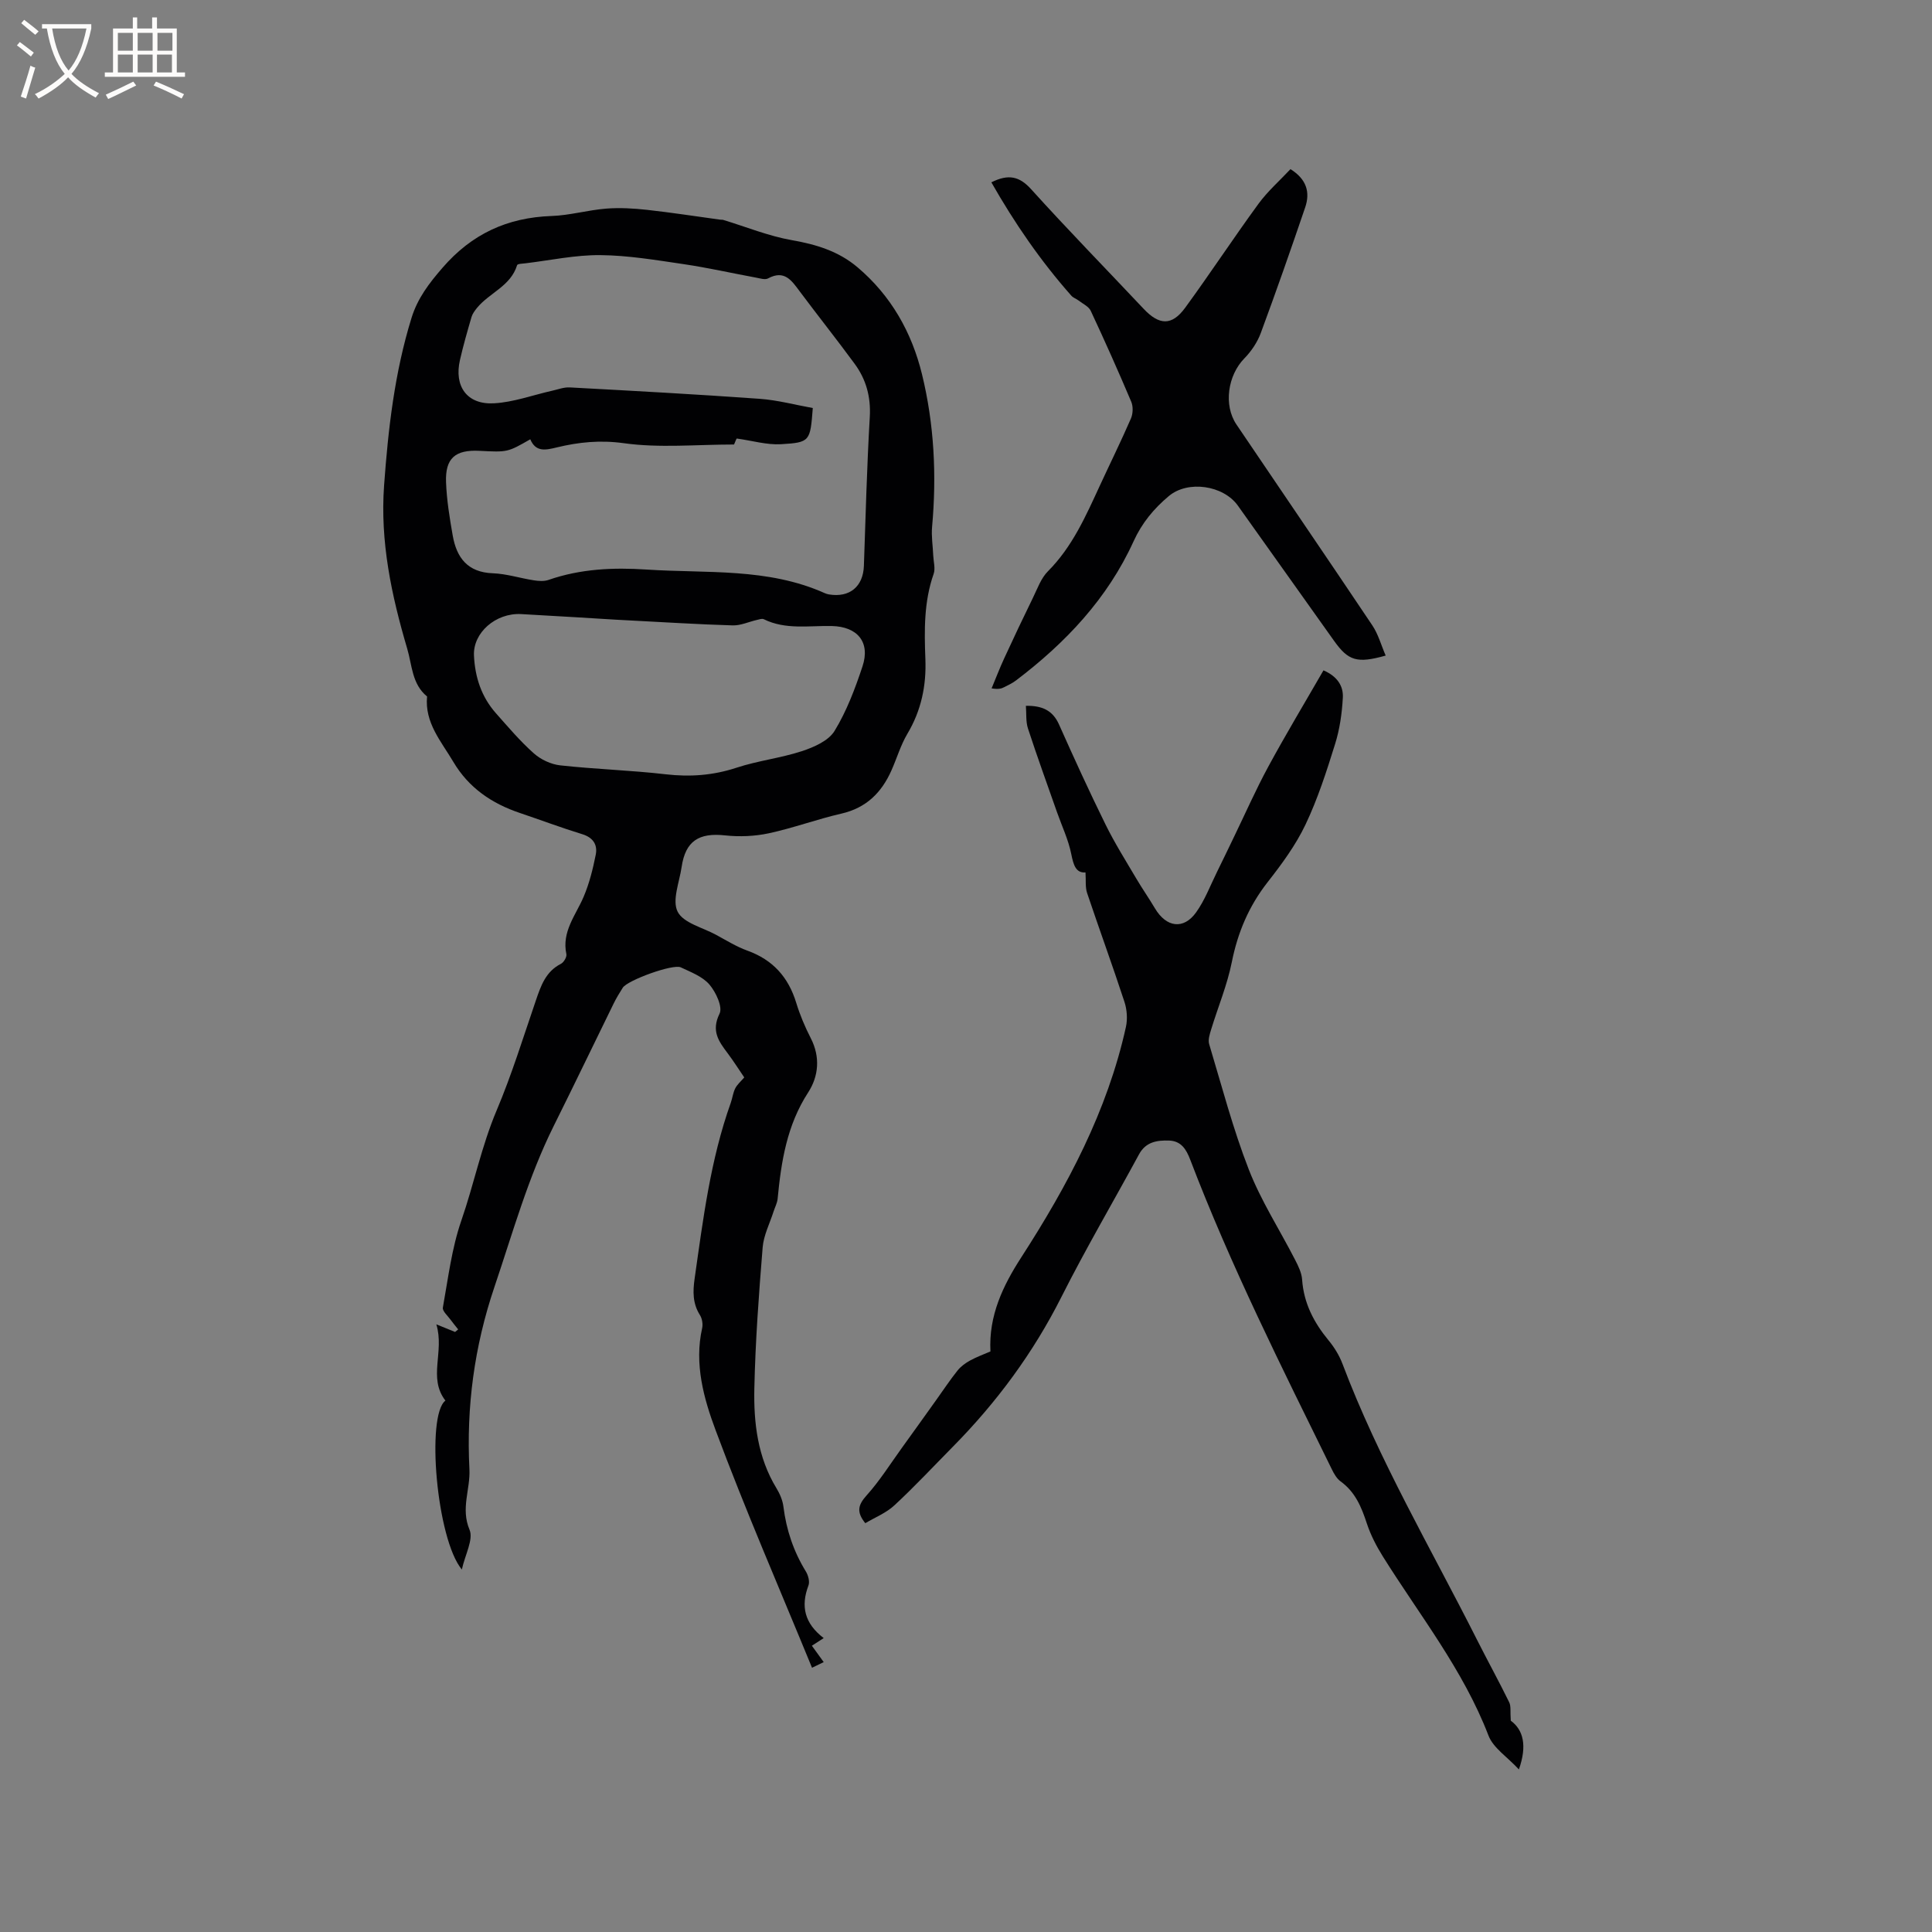
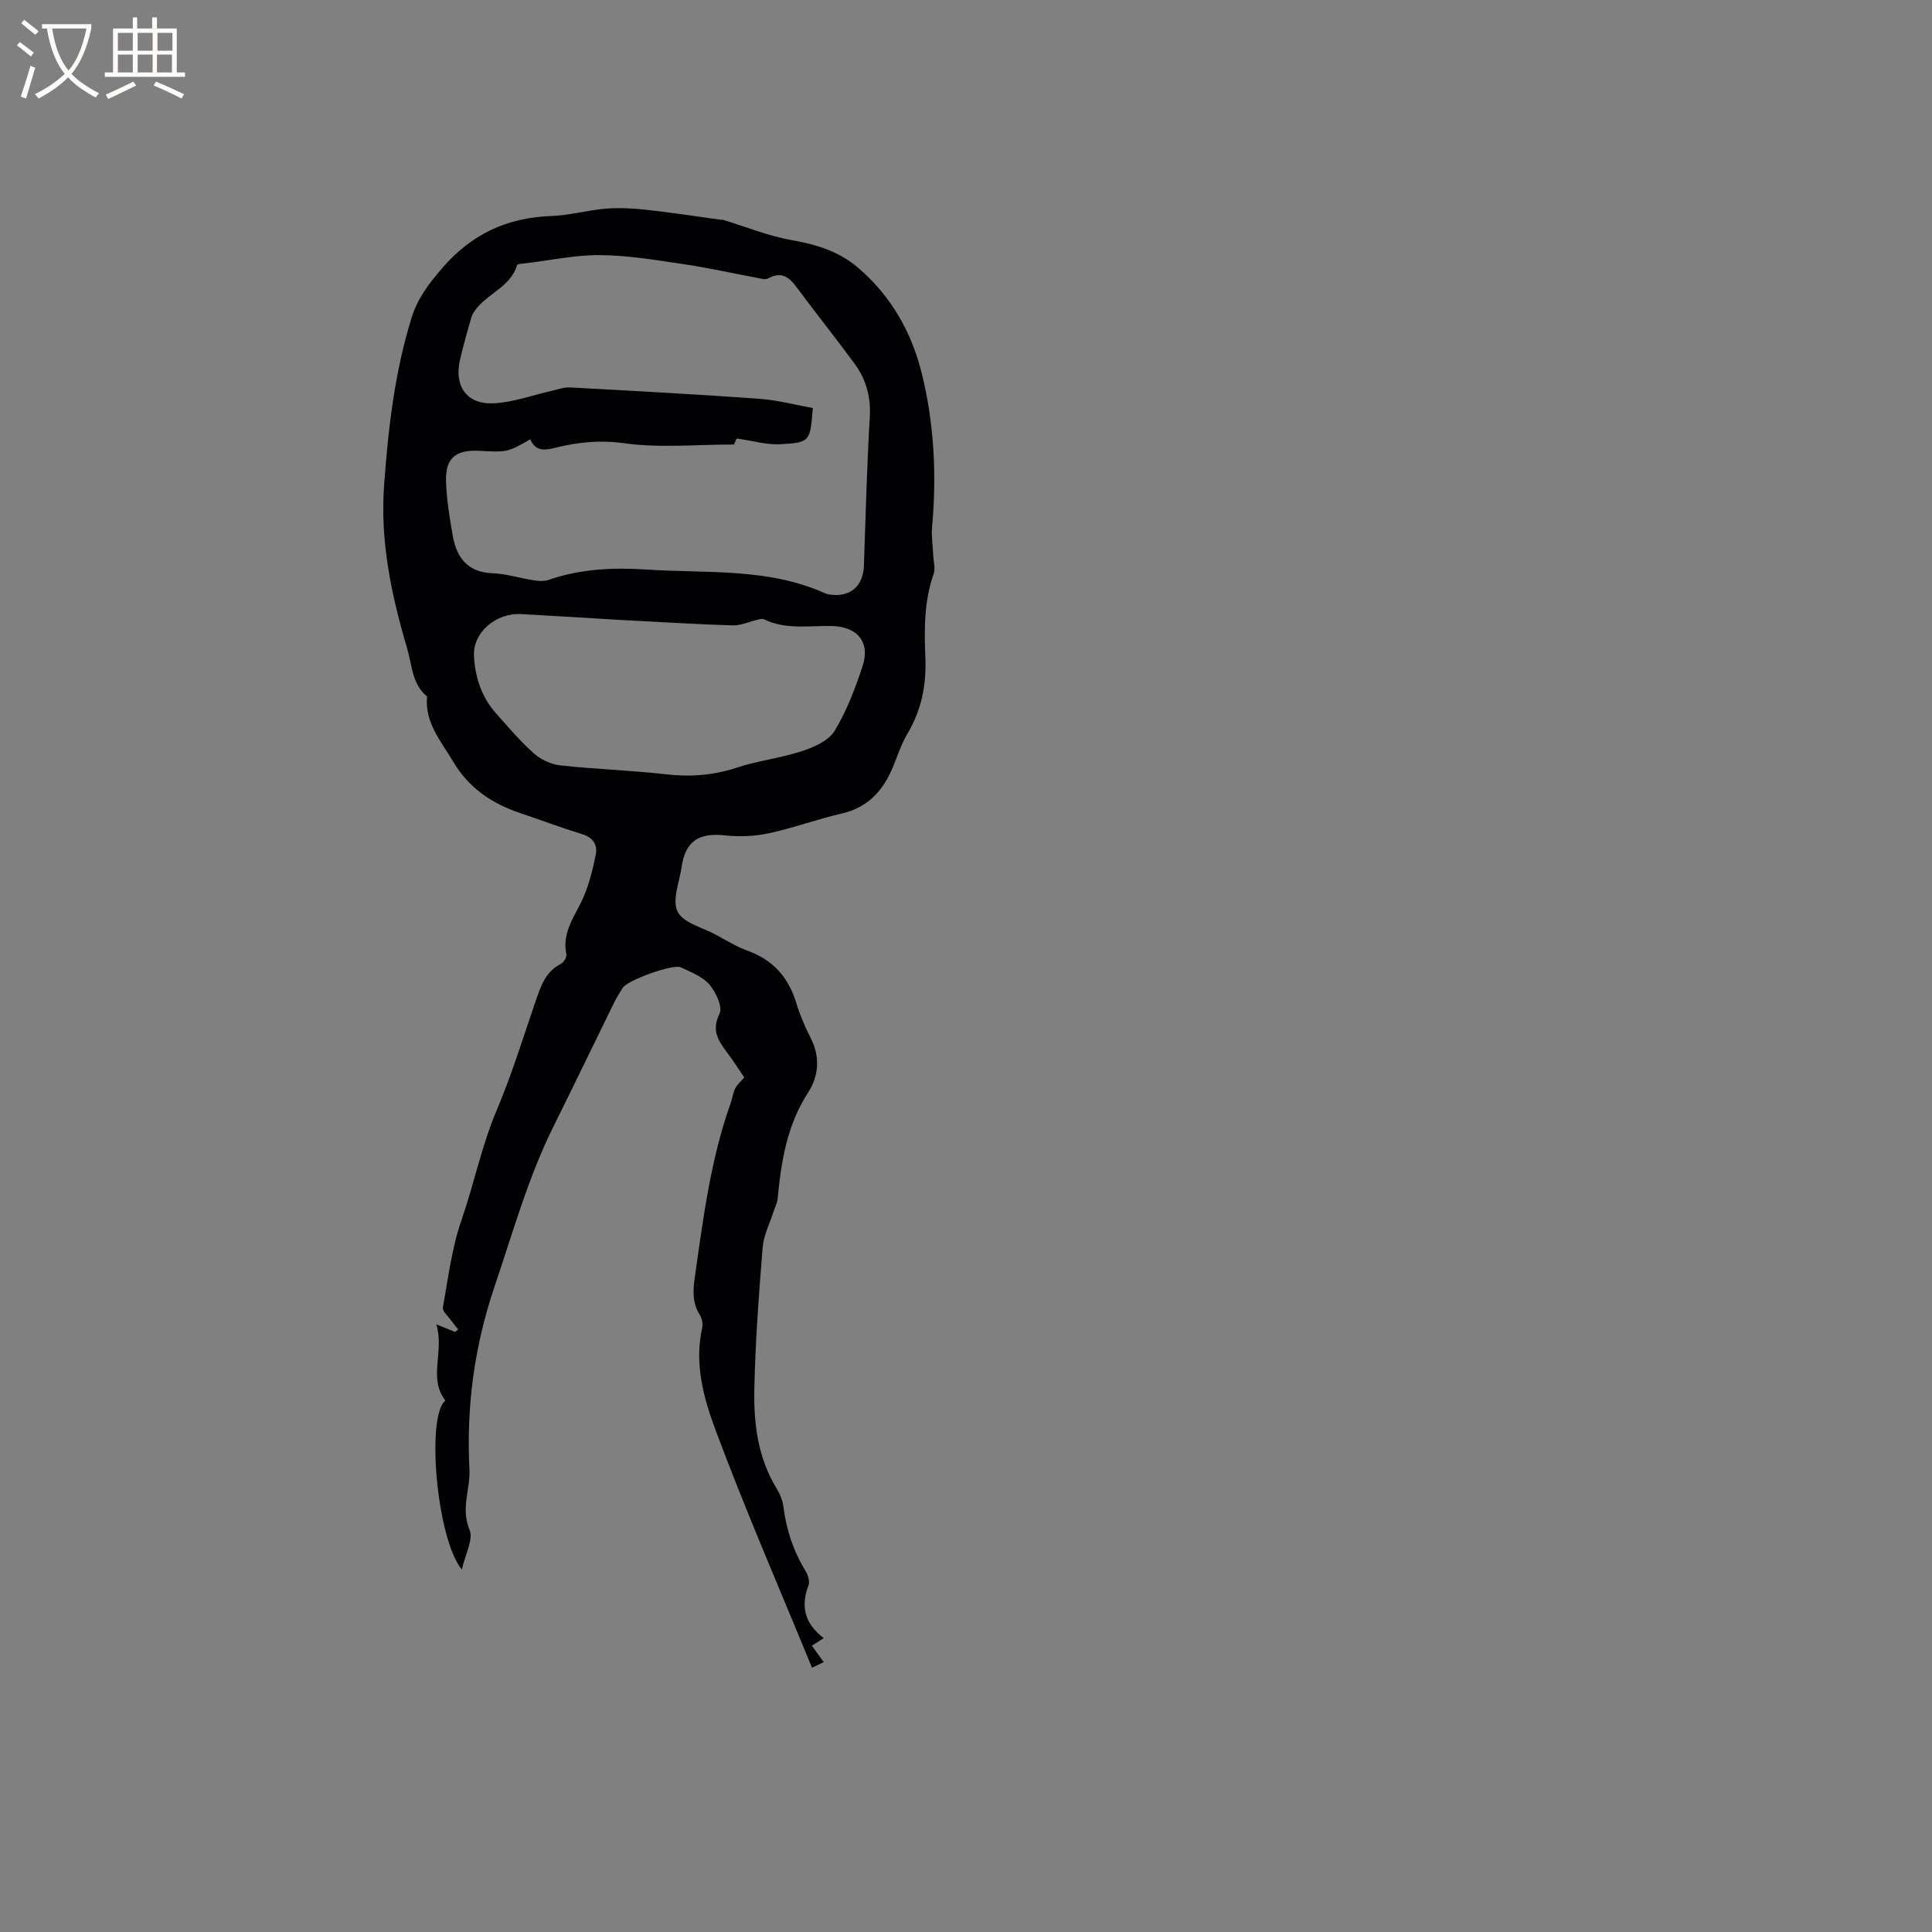
<svg xmlns="http://www.w3.org/2000/svg" enable-background="new 0 0 400 400" viewBox="0 0 400 400">
  <rect x="0" y="0" width="400" height="400" fill="#808080" stroke="none" />
  <g fill="#010103">
    <path d="m170.54 339.15c-1.14.73-1.72 1.11-2.45 1.58.8 1.11 1.53 2.12 2.45 3.39-.98.47-1.85.89-2.42 1.17-6.77-16.5-13.81-32.67-19.96-49.18-2.46-6.59-4.45-13.73-2.79-21.12.19-.84 0-1.99-.45-2.71-1.53-2.41-1.49-4.9-1.1-7.6 1.75-12.27 3.27-24.57 7.47-36.33.35-1 .47-2.1.94-3.03.41-.8 1.16-1.43 1.86-2.25-1.17-1.72-2.24-3.41-3.44-5.01-1.85-2.46-3.44-4.61-1.68-8.18.69-1.39-.75-4.48-2.1-6.05-1.43-1.66-3.83-2.56-5.92-3.55-1.62-.76-11.03 2.67-12.01 4.21-.68 1.07-1.34 2.16-1.9 3.3-4.14 8.44-8.21 16.92-12.4 25.33-5.31 10.67-8.47 22.09-12.27 33.32-4.18 12.35-5.84 24.85-5.18 37.76.21 4.14-1.84 8.1.02 12.51.85 2.02-.91 5.14-1.59 8.24-5.23-6.28-7.43-31.91-3.4-34.97-3.66-4.73-.15-10.08-1.88-15.79 1.8.74 2.84 1.16 3.88 1.58.21-.18.42-.36.64-.53-.53-.67-1.08-1.32-1.58-2.01-.59-.82-1.72-1.79-1.59-2.51 1.09-6.04 1.83-12.25 3.82-18 2.62-7.56 4.18-15.42 7.32-22.84 3.13-7.4 5.5-15.12 8.11-22.73 1.04-3.04 2.03-5.99 5.19-7.6.59-.3 1.26-1.42 1.13-2.01-.99-4.66 1.93-8.02 3.57-11.86 1.18-2.76 1.92-5.75 2.51-8.71.41-2.06-.52-3.56-2.79-4.26-4.34-1.33-8.6-2.94-12.91-4.39-5.81-1.96-10.58-5.18-13.78-10.58-2.51-4.25-5.96-8.08-5.44-13.54-3.14-2.57-3.09-6.44-4.11-9.9-3.26-11.03-5.63-22.15-4.79-33.78.85-11.76 2.18-23.4 5.69-34.73 1.26-4.05 3.61-7.12 6.38-10.32 6.08-7.04 13.44-10.43 22.6-10.75 3.79-.13 7.53-1.23 11.33-1.53 2.8-.22 5.67-.05 8.48.26 5.05.56 10.07 1.34 15.11 2.03.21.03.44-.01.63.05 4.74 1.44 9.4 3.35 14.24 4.2 5.03.88 9.62 2.28 13.54 5.59 6.96 5.88 11.25 13.49 13.37 22.17 2.53 10.35 3.05 20.93 2.09 31.58-.18 1.97.16 3.99.24 5.99.06 1.26.47 2.65.08 3.76-2.02 5.75-1.94 11.65-1.71 17.59.22 5.53-.85 10.69-3.73 15.52-1.39 2.34-2.17 5.05-3.29 7.56-2.04 4.61-5.22 7.78-10.37 8.96-5.05 1.16-9.95 2.98-15.01 4.07-2.93.63-6.08.76-9.06.44-5.44-.6-8.22 1.17-9.01 6.56-.46 3.13-2.01 6.9-.82 9.24 1.18 2.33 5.16 3.27 7.93 4.77 2.14 1.16 4.24 2.47 6.51 3.29 5.27 1.9 8.49 5.49 10.11 10.8.77 2.52 1.81 4.99 3.02 7.34 2 3.91 1.61 7.89-.55 11.22-4.4 6.78-5.58 14.28-6.32 22.01-.09.9-.56 1.76-.84 2.64-.79 2.47-2.05 4.9-2.26 7.42-.79 9.71-1.51 19.45-1.72 29.19-.16 7.16.69 14.29 4.57 20.67.7 1.15 1.29 2.51 1.45 3.83.6 4.81 2.09 9.25 4.63 13.39.5.81.86 2.13.55 2.93-1.62 4.28-.83 7.84 3.16 10.89zm-18.56-247.12c-7.83 0-15.45.76-22.81-.27-4.92-.68-9.37-.23-13.92.88-2.35.57-4.33.98-5.46-1.69-4.7 2.69-4.7 2.69-10.52 2.39-5.02-.26-7.12 1.53-6.92 6.53.14 3.68.74 7.36 1.38 11 .8 4.58 3.07 7.63 8.3 7.82 2.83.1 5.62 1.01 8.44 1.45 1 .16 2.15.25 3.08-.07 6.62-2.3 13.36-2.61 20.33-2.15 12.4.82 25.04-.41 36.84 4.87.29.13.6.23.91.28 4.28.71 7.08-1.63 7.23-5.92.36-10.28.62-20.56 1.22-30.82.24-4.17-.76-7.79-3.15-11.03-3.7-5.04-7.59-9.93-11.33-14.94-1.69-2.26-3.17-4.56-6.58-2.72-.62.34-1.67-.01-2.49-.16-5-.92-9.96-2.05-14.98-2.79-5.73-.84-11.5-1.82-17.26-1.87-5.15-.05-10.31 1.07-15.46 1.69-.62.07-1.69.1-1.77.39-1.32 4.35-5.77 5.73-8.32 8.87-.45.56-.92 1.19-1.12 1.87-.86 2.95-1.71 5.9-2.39 8.89-1.25 5.46 1.46 9.28 7.04 8.97 4.04-.22 8.02-1.7 12.03-2.6 1.22-.27 2.46-.76 3.67-.69 13.11.71 26.22 1.42 39.32 2.36 3.72.27 7.38 1.26 10.99 1.91-.54 6.89-.53 7.13-6.59 7.49-2.92.17-5.91-.73-9.16-1.18-.06.03-.41.89-.55 1.24zm-24.45 36.27c-4.4-.26-12.01-.75-19.63-1.16-5.28-.28-9.99 3.87-9.77 8.58.21 4.47 1.54 8.55 4.54 11.94 2.53 2.85 5.01 5.79 7.85 8.31 1.44 1.29 3.56 2.28 5.47 2.49 7.26.8 14.59 1.01 21.85 1.85 5.05.58 9.82.23 14.67-1.37 4.4-1.45 9.11-1.98 13.51-3.42 2.49-.82 5.51-2.14 6.76-4.18 2.51-4.11 4.26-8.76 5.79-13.37 1.67-5.04-1.06-8.24-6.36-8.36-4.72-.1-9.56.82-14.08-1.41-.37-.18-.98.05-1.46.16-1.66.38-3.33 1.17-4.97 1.12-6.99-.2-13.97-.65-24.17-1.18z" />
-     <path d="m179.15 315.36c-1.88-2.33-1.49-3.79.25-5.73 2.72-3.02 4.91-6.52 7.3-9.83 2.4-3.31 4.77-6.65 7.15-9.97 1.46-2.04 2.84-4.13 4.4-6.08.68-.85 1.63-1.54 2.59-2.07 1.39-.76 2.89-1.3 4.22-1.88-.39-7.41 2.59-13.61 6.37-19.46 9.59-14.85 17.83-30.3 21.68-47.72.36-1.64.22-3.6-.31-5.21-2.47-7.54-5.2-15-7.73-22.53-.4-1.2-.22-2.6-.33-4.25-1.98.15-2.49-1.51-2.95-3.82-.59-2.95-1.93-5.76-2.94-8.63-2.03-5.78-4.12-11.53-6.02-17.35-.47-1.43-.3-3.08-.43-4.7 3.31-.05 5.54.9 6.86 3.87 3.09 6.94 6.26 13.86 9.61 20.67 1.9 3.86 4.2 7.52 6.39 11.23 1.23 2.09 2.63 4.09 3.87 6.18 2.34 3.93 5.9 4.45 8.5.83 1.82-2.53 2.94-5.56 4.34-8.39 1.16-2.34 2.28-4.7 3.42-7.05 2.39-4.93 4.6-9.96 7.21-14.77 3.62-6.68 7.55-13.21 11.41-19.91 2.94 1.27 4.14 3.31 4.01 5.66-.18 3.23-.64 6.53-1.61 9.61-1.76 5.65-3.59 11.35-6.13 16.68-2.02 4.25-4.91 8.17-7.83 11.9-3.88 4.96-6.19 10.4-7.42 16.57-.95 4.74-2.86 9.29-4.28 13.95-.3.97-.67 2.14-.4 3.03 2.62 8.7 4.92 17.53 8.21 25.97 2.52 6.47 6.37 12.42 9.56 18.64.67 1.3 1.38 2.73 1.47 4.14.34 4.88 2.43 8.87 5.47 12.56 1.19 1.44 2.23 3.13 2.89 4.88 7.51 19.88 18.29 38.17 27.82 57.06 2.19 4.35 4.55 8.62 6.69 12.99.41.83.19 1.97.33 3.82 2.6 1.9 3.42 5.17 1.68 10.09-2.42-2.61-5.32-4.45-6.3-7.02-5.24-13.64-14.29-24.95-21.9-37.13-1.33-2.13-2.51-4.43-3.29-6.8-1.11-3.39-2.4-6.5-5.42-8.68-.8-.58-1.38-1.6-1.83-2.53-10.36-21.1-20.92-42.1-29.31-64.09-.82-2.15-1.88-3.86-4.37-3.95-2.49-.08-4.82.26-6.22 2.84-5.34 9.85-11.03 19.53-16.07 29.53-5.84 11.59-13.4 21.82-22.47 31.01-4.02 4.07-7.92 8.26-12.11 12.14-1.69 1.58-4.02 2.5-6.03 3.7z" />
-     <path d="m205.25 37.75c3.52-1.76 5.8-1.27 8.23 1.42 7.6 8.41 15.53 16.52 23.3 24.77 3.21 3.41 5.83 3.55 8.58-.2 5.18-7.09 10.01-14.45 15.19-21.54 1.91-2.61 4.4-4.8 6.63-7.18 3.35 2.09 4.1 4.8 3.05 7.9-2.96 8.71-6 17.39-9.19 26.01-.71 1.93-1.97 3.8-3.41 5.27-3.42 3.49-4.36 9.66-1.63 13.7 9.36 13.86 18.81 27.67 28.12 41.57 1.24 1.85 1.84 4.12 2.77 6.26-5.94 1.67-7.74 1.09-10.7-3.07-6.64-9.32-13.27-18.64-19.9-27.97-3-4.22-10.34-5.3-14.29-1.99-3.09 2.59-5.56 5.54-7.31 9.38-5.38 11.83-14.07 21.02-24.34 28.8-.75.57-1.63.98-2.48 1.41-.55.28-1.14.46-2.57.23.87-2.08 1.67-4.19 2.62-6.24 1.94-4.21 3.92-8.4 5.96-12.56.92-1.88 1.66-4.02 3.08-5.44 5.08-5.09 7.86-11.48 10.79-17.82 2.13-4.61 4.38-9.17 6.4-13.82.43-1 .48-2.48.06-3.47-2.68-6.33-5.48-12.61-8.39-18.83-.42-.89-1.62-1.43-2.48-2.1-.49-.38-1.15-.58-1.54-1.03-6.35-7.18-11.73-15-16.55-23.46z" />
  </g>
  <path d="m6.4 11.7c-1-.8-1.9-1.6-2.9-2.3l.6-.7c.9.7 1.9 1.4 2.9 2.2zm-2.1 8.3c.7-2.1 1.4-4.2 2-6.4.2.1.6.3 1 .4-.7 2.3-1.3 4.4-1.9 6.4zm3-12.8c-1.1-.9-2.1-1.7-2.9-2.4l.6-.7c1 .8 2 1.5 3 2.4zm1.4-1.3v-.9h10.2v.9c-.9 4.2-2.3 7.3-4.1 9.4 1.3 1.4 3.2 2.7 5.7 4-.2.2-.4.5-.7.9-2.5-1.4-4.4-2.7-5.7-4.2-1.4 1.5-3.5 3-6.1 4.4 0 0 0 0-.1-.1-.3-.4-.5-.7-.7-.8 2.7-1.3 4.7-2.8 6.2-4.2-1.8-2.2-3-5.3-3.7-9.4zm9.2 0h-7.1c.6 3.8 1.7 6.7 3.4 8.7 1.7-2 2.9-4.8 3.7-8.7z" fill="#fcfbfa" />
  <path d="m31.6 3.6h.9v2.3h4.1v9.1h1.7v.9h-16.6v-.9h1.7v-9.1h4.1v-2.3h.9v2.3h3.1v-2.3zm-4 13.3.6.8c-1.9.9-3.8 1.9-5.8 2.8-.2-.3-.3-.6-.5-.9 2-.9 3.9-1.8 5.7-2.7zm-3.2-10.1v3.7h3.1v-3.7zm0 4.5v3.7h3.1v-3.7zm4.1-4.5v3.7h3.1v-3.7zm0 4.5v3.7h3.1v-3.7zm9.1 9.1c-2.1-1.1-4.1-2-5.8-2.7l.5-.8c2.2.9 4.1 1.8 5.8 2.6zm-1.9-13.6h-3.1v3.7h3.1zm-3.2 4.5v3.7h3.1v-3.7z" fill="#fcfbfa" />
</svg>